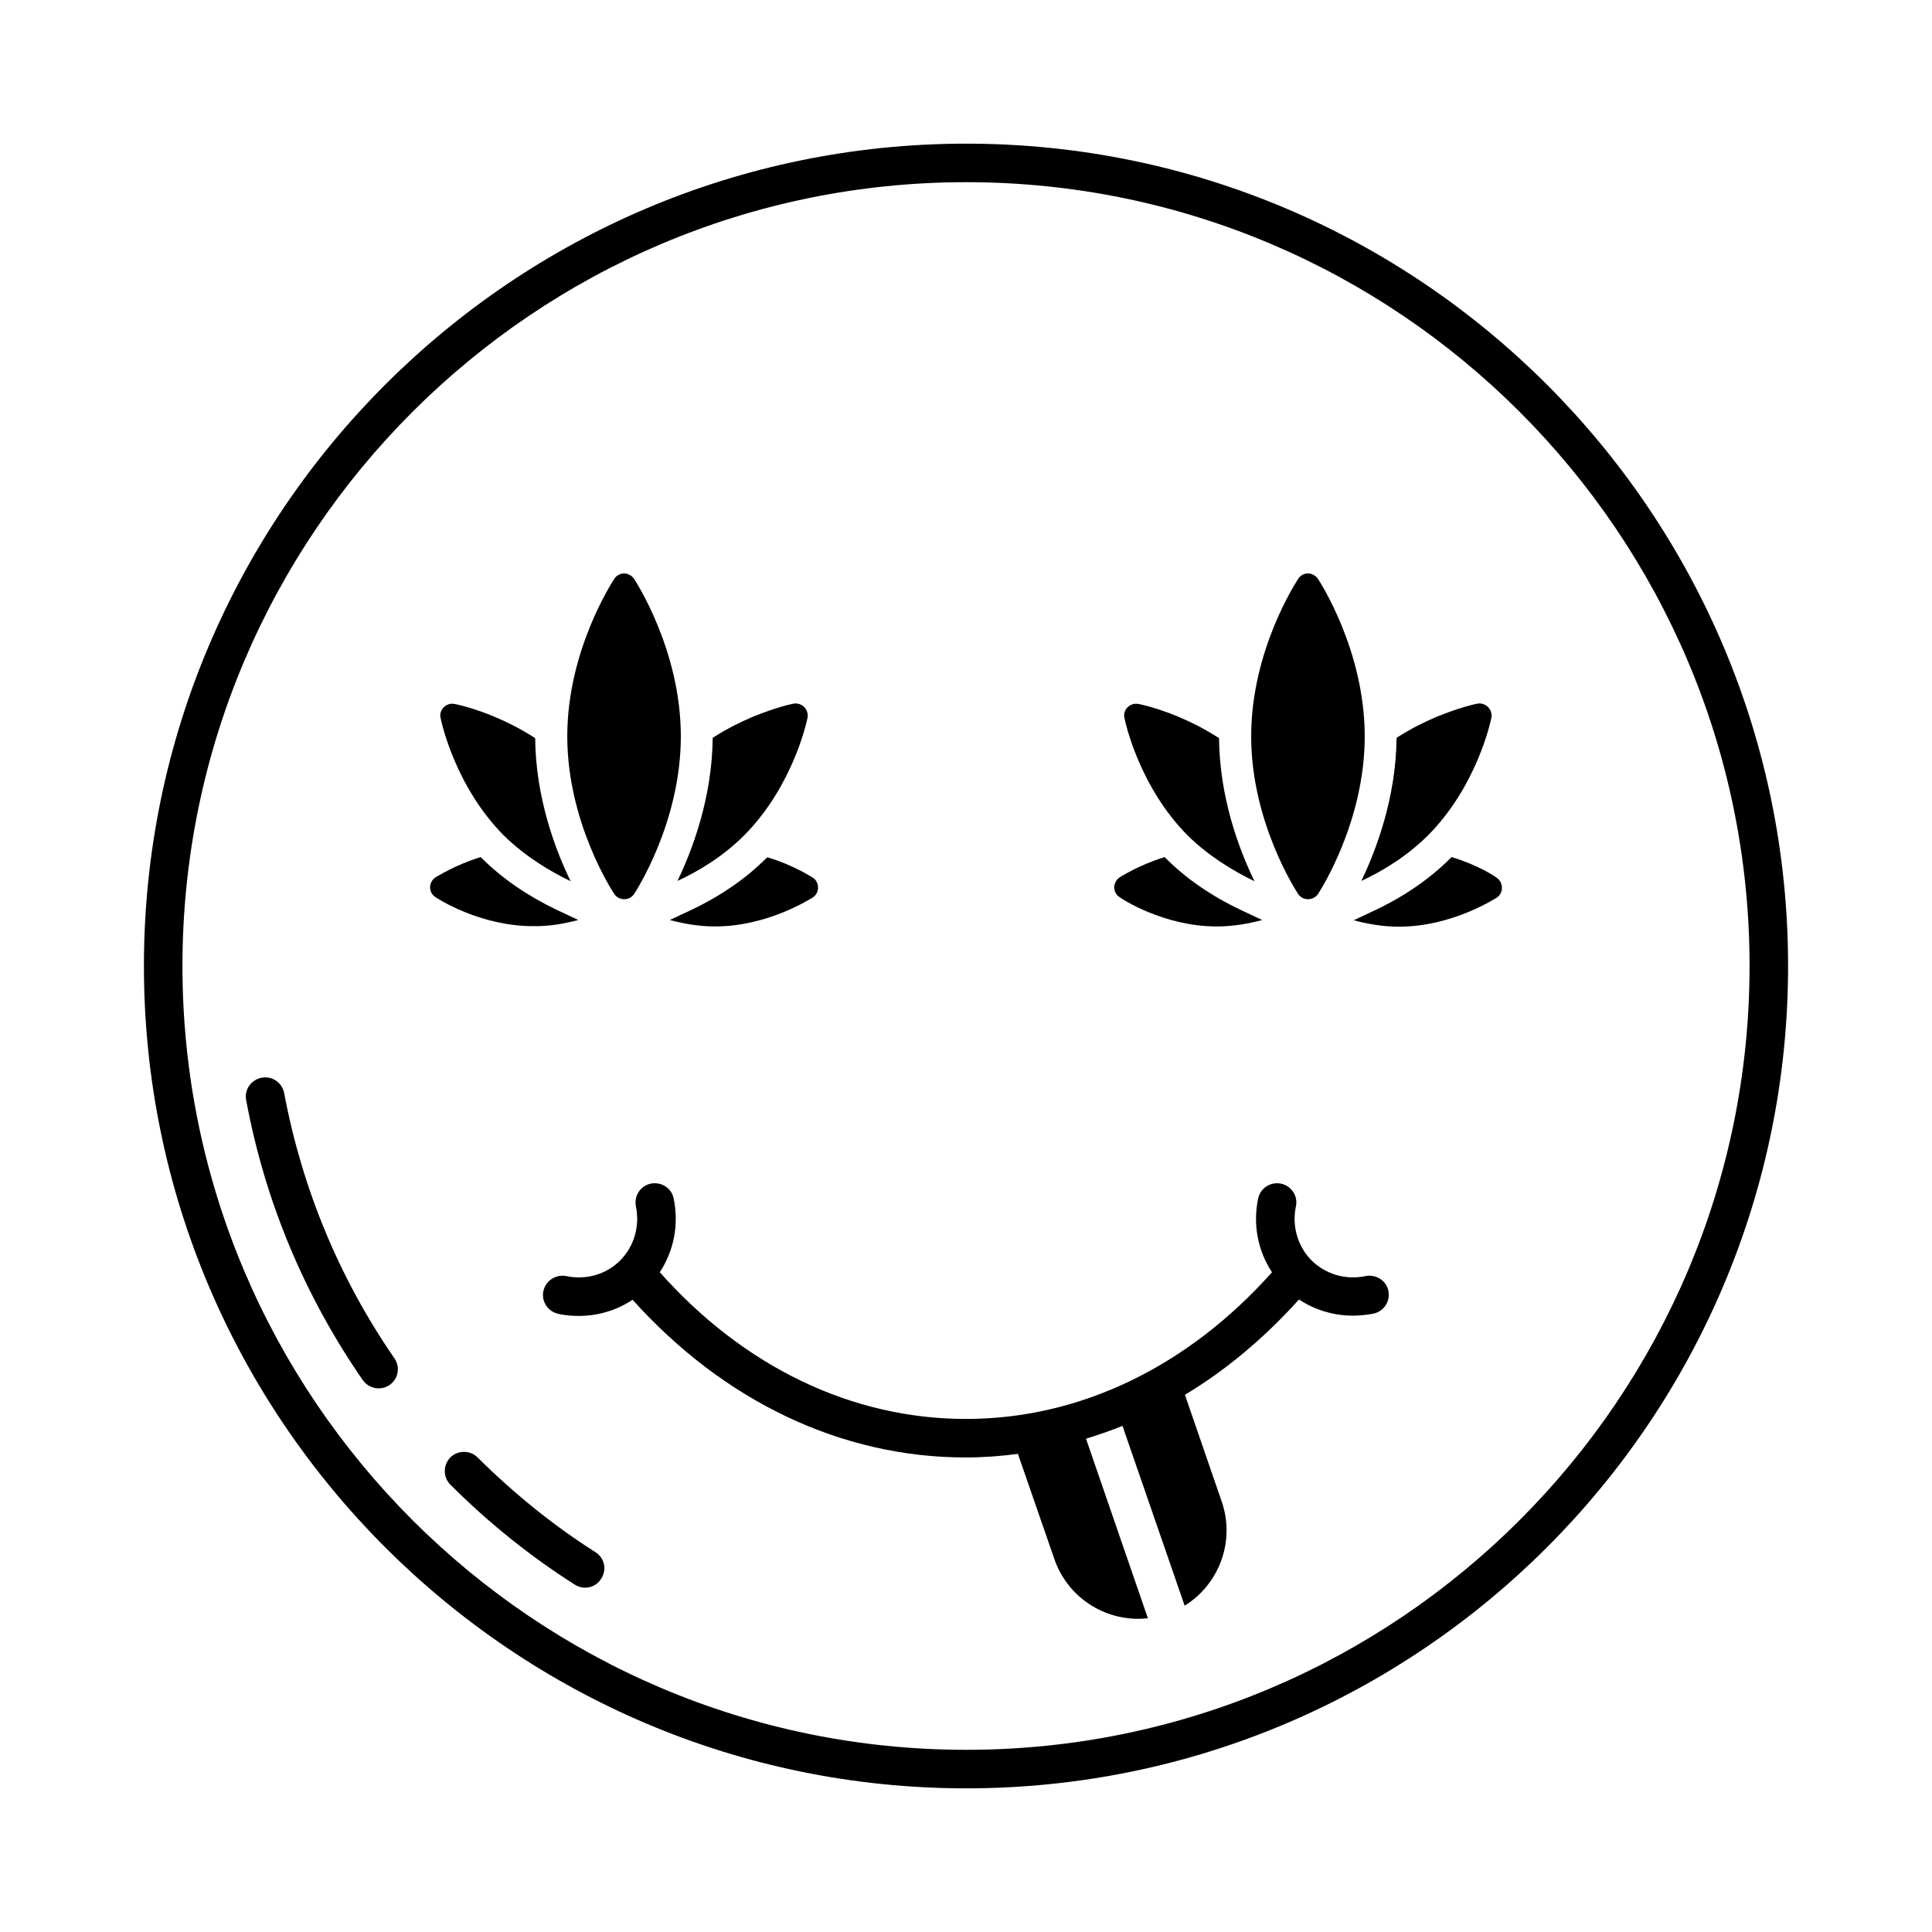
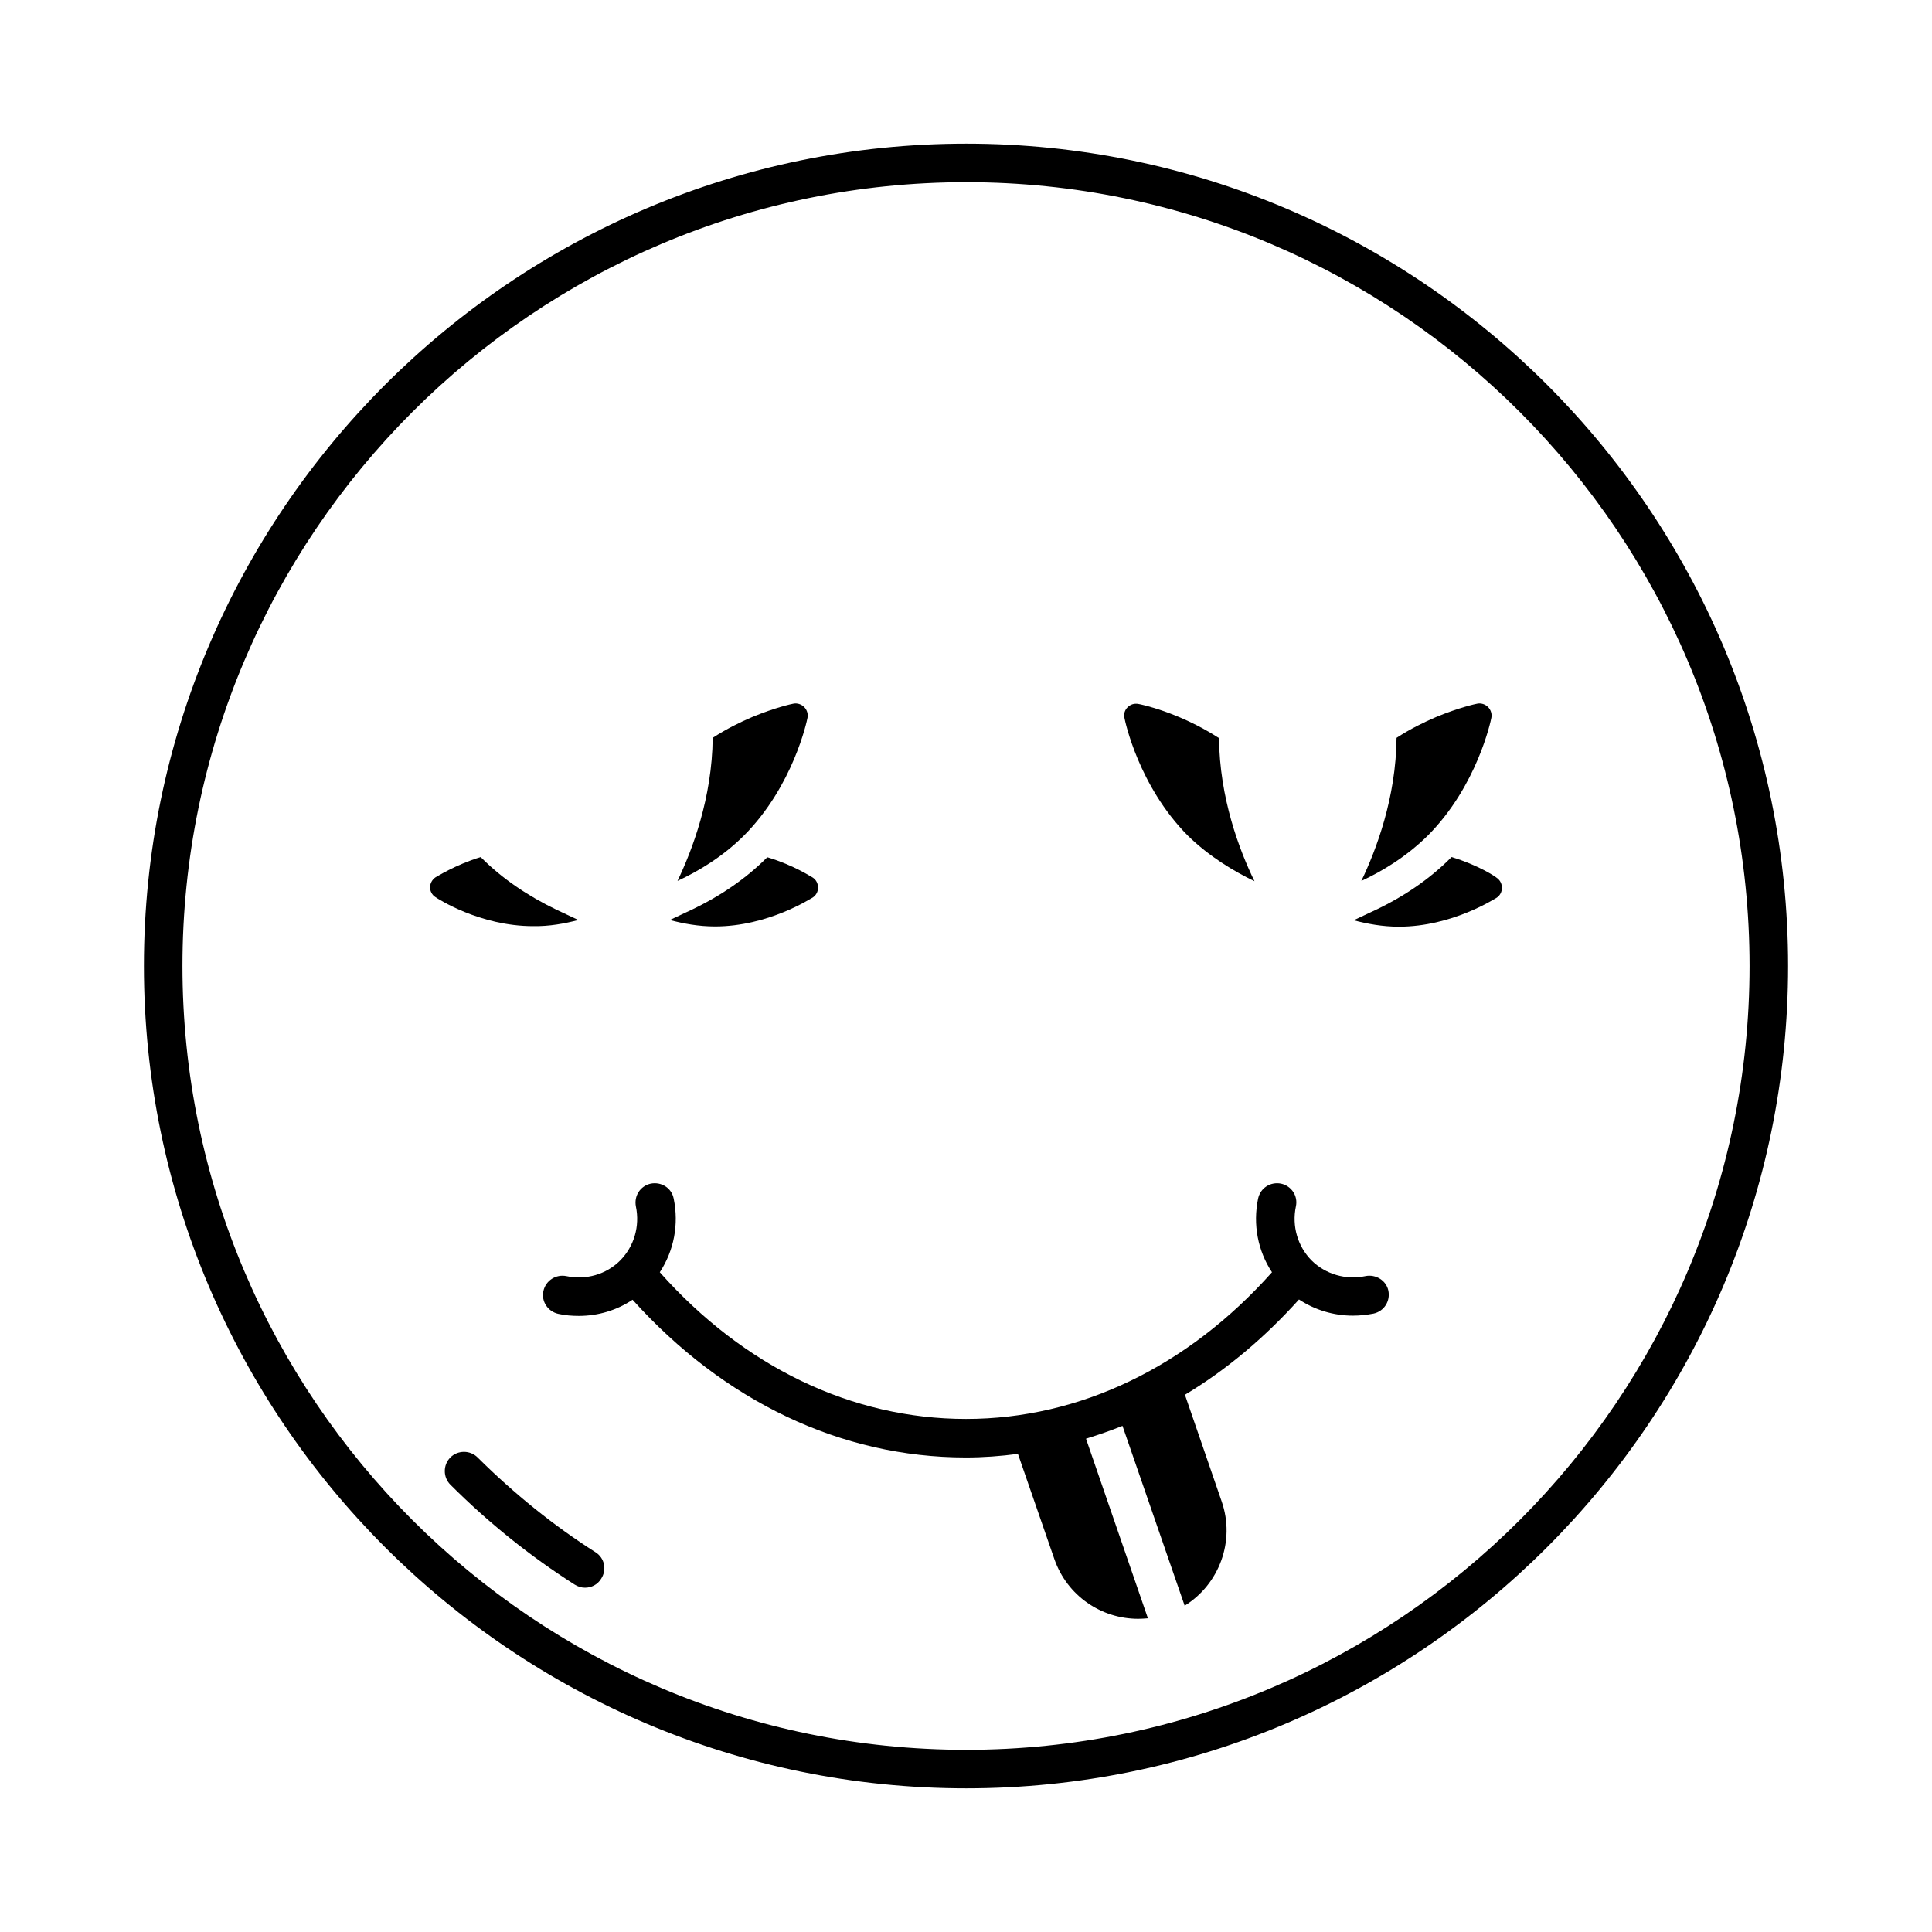
<svg xmlns="http://www.w3.org/2000/svg" fill="#000000" width="800px" height="800px" version="1.1" viewBox="144 144 512 512">
  <g>
    <path d="m400.07 182.07c-120.16 0-217.93 97.766-217.93 217.93 0 120.16 97.766 217.93 217.93 217.93 120.09-0.004 217.79-97.77 217.79-217.93 0-120.17-97.699-217.93-217.8-217.93zm0 425.65c-114.52 0-207.72-93.207-207.72-207.72 0-114.52 93.203-207.72 207.72-207.72 114.45 0 207.58 93.207 207.58 207.72 0 114.51-93.137 207.72-207.58 207.72z" />
    <path d="m301.82 555.36c-11.031-7.012-21.516-15.453-31.25-25.121-1.973-1.973-5.242-1.973-7.215 0-1.973 1.973-1.973 5.242 0 7.215 10.211 10.211 21.309 19.062 32.953 26.484 0.887 0.543 1.77 0.816 2.723 0.816 1.703 0 3.336-0.816 4.289-2.383 1.562-2.383 0.883-5.516-1.5-7.012z" />
-     <path d="m219.31 433.7c-0.543-2.793-3.133-4.629-5.992-4.086-2.793 0.543-4.629 3.199-4.086 5.922 4.969 26.758 15.387 51.742 30.91 74.211 1.02 1.43 2.586 2.18 4.223 2.18 1.02 0 1.973-0.273 2.859-0.887 2.316-1.566 2.926-4.766 1.293-7.082-14.637-21.238-24.441-44.93-29.207-70.258z" />
    <path d="m505.87 482.18c-5.242 1.09-10.555-0.477-14.297-4.152-3.676-3.746-5.242-9.055-4.152-14.297 0.613-2.793-1.156-5.445-3.949-6.059-2.793-0.543-5.445 1.156-6.059 3.949-1.43 6.875-0.066 13.891 3.676 19.539-22.262 24.984-50.859 38.875-81.086 38.875-30.297 0-58.891-13.82-81.152-38.875 3.746-5.719 5.106-12.664 3.676-19.539-0.543-2.793-3.269-4.492-6.059-3.949-2.793 0.613-4.492 3.269-3.949 6.059 1.09 5.242-0.477 10.555-4.152 14.297-3.746 3.746-9.055 5.242-14.297 4.152-2.723-0.543-5.445 1.156-6.059 3.949-0.613 2.723 1.156 5.445 3.949 6.059 1.84 0.41 3.676 0.543 5.445 0.543 5.106 0 10.078-1.496 14.23-4.289 24.168 26.891 55.281 41.801 88.305 41.801 4.629 0 9.258-0.34 13.82-0.953l9.668 27.914c3.402 9.734 12.461 15.797 22.195 15.797 0.887 0 1.703-0.066 2.586-0.137l-16.406-47.59c3.269-1.02 6.469-2.109 9.668-3.402l16.477 47.656c9.121-5.652 13.48-17.09 9.805-27.641l-9.734-28.254c10.895-6.535 21.039-15.047 30.23-25.258 4.223 2.793 9.191 4.289 14.297 4.289 1.84 0 3.676-0.203 5.445-0.543 2.793-0.613 4.492-3.269 3.949-6.059-0.555-2.727-3.348-4.43-6.07-3.883z" />
-     <path d="m309.38 382.3c1.09 0 2.043-0.477 2.656-1.363 0.477-0.75 12.391-18.996 12.391-41.801 0-22.738-11.914-40.984-12.391-41.734-0.613-0.887-1.633-1.43-2.656-1.43-1.02 0-2.043 0.543-2.586 1.43-0.477 0.75-12.461 18.926-12.461 41.734 0 22.809 11.984 41.055 12.461 41.801 0.543 0.82 1.562 1.363 2.586 1.363z" />
-     <path d="m295.22 377.53c-4.016-8.238-9.258-22.059-9.395-37.922-10.621-6.875-20.832-8.988-21.379-9.055-1.02-0.203-2.109 0.137-2.859 0.887s-1.09 1.84-0.816 2.859c0.137 0.75 3.746 18.043 16.816 31.184 5.652 5.512 12.117 9.391 17.633 12.047z" />
    <path d="m297.26 387.81-5.652-2.656c-7.691-3.676-14.5-8.305-19.949-13.754l-0.273-0.273c-7.012 2.18-11.641 5.242-11.984 5.379-0.887 0.613-1.43 1.633-1.43 2.656 0 1.02 0.543 2.043 1.43 2.586 0.477 0.34 11.711 7.691 25.871 7.691 4.297 0.074 8.379-0.676 11.988-1.629z" />
    <path d="m347.17 371.34c-5.516 5.516-12.254 10.145-20.016 13.82l-5.652 2.656c3.609 0.953 7.625 1.703 11.984 1.703 14.094 0 25.395-7.422 25.938-7.691 0.887-0.613 1.363-1.566 1.363-2.586 0-1.09-0.477-2.043-1.363-2.656-0.34-0.137-4.969-3.269-11.984-5.379-0.066-0.004-0.203 0.066-0.27 0.133z" />
-     <path d="m341.18 365.41c13.07-13.141 16.68-30.434 16.816-31.184 0.203-1.02-0.137-2.109-0.887-2.859s-1.84-1.09-2.859-0.887c-0.41 0.066-4.832 1.02-10.895 3.539-3.199 1.363-6.809 3.133-10.484 5.516-0.137 15.863-5.379 29.684-9.328 37.922 5.586-2.586 12.055-6.465 17.637-12.047z" />
-     <path d="m490.62 382.3c1.02 0 2.043-0.477 2.656-1.363 0.477-0.75 12.391-18.996 12.391-41.801 0-22.738-11.914-40.984-12.391-41.734-0.613-0.887-1.633-1.43-2.656-1.43-1.09 0-2.043 0.543-2.586 1.43-0.477 0.75-12.461 18.926-12.461 41.734 0 22.809 11.984 41.055 12.461 41.801 0.543 0.82 1.496 1.363 2.586 1.363z" />
+     <path d="m341.18 365.41c13.07-13.141 16.68-30.434 16.816-31.184 0.203-1.02-0.137-2.109-0.887-2.859s-1.84-1.09-2.859-0.887c-0.41 0.066-4.832 1.02-10.895 3.539-3.199 1.363-6.809 3.133-10.484 5.516-0.137 15.863-5.379 29.684-9.328 37.922 5.586-2.586 12.055-6.465 17.637-12.047" />
    <path d="m476.45 377.53c-4.016-8.238-9.258-22.059-9.395-37.922-10.621-6.875-20.832-8.988-21.379-9.055-1.09-0.203-2.109 0.137-2.859 0.887s-1.09 1.84-0.816 2.859c0.137 0.75 3.746 18.043 16.816 31.184 5.652 5.512 12.121 9.391 17.633 12.047z" />
-     <path d="m466.45 389.52c4.356 0 8.441-0.75 12.051-1.703l-5.652-2.656c-7.762-3.676-14.5-8.305-19.949-13.754l-0.273-0.273c-7.012 2.18-11.641 5.242-11.914 5.379-0.887 0.613-1.43 1.633-1.43 2.656 0 1.02 0.543 2.043 1.43 2.586 0.344 0.344 11.648 7.766 25.738 7.766z" />
    <path d="m528.68 371.13c-0.066 0.066-0.137 0.137-0.273 0.273-5.516 5.516-12.254 10.145-20.016 13.82l-5.652 2.656c3.609 0.953 7.625 1.703 11.984 1.703 14.094 0 25.395-7.422 25.938-7.691 0.887-0.613 1.363-1.566 1.363-2.586 0-1.09-0.477-2.043-1.363-2.656-0.34-0.348-4.969-3.41-11.98-5.519z" />
    <path d="m522.41 365.41c13.07-13.141 16.68-30.434 16.816-31.184 0.203-1.02-0.137-2.109-0.887-2.859s-1.84-1.09-2.859-0.887c-0.41 0.066-4.832 1.02-10.895 3.539-3.199 1.363-6.809 3.133-10.484 5.516-0.137 15.863-5.379 29.684-9.328 37.922 5.586-2.586 11.988-6.465 17.637-12.047z" />
  </g>
</svg>